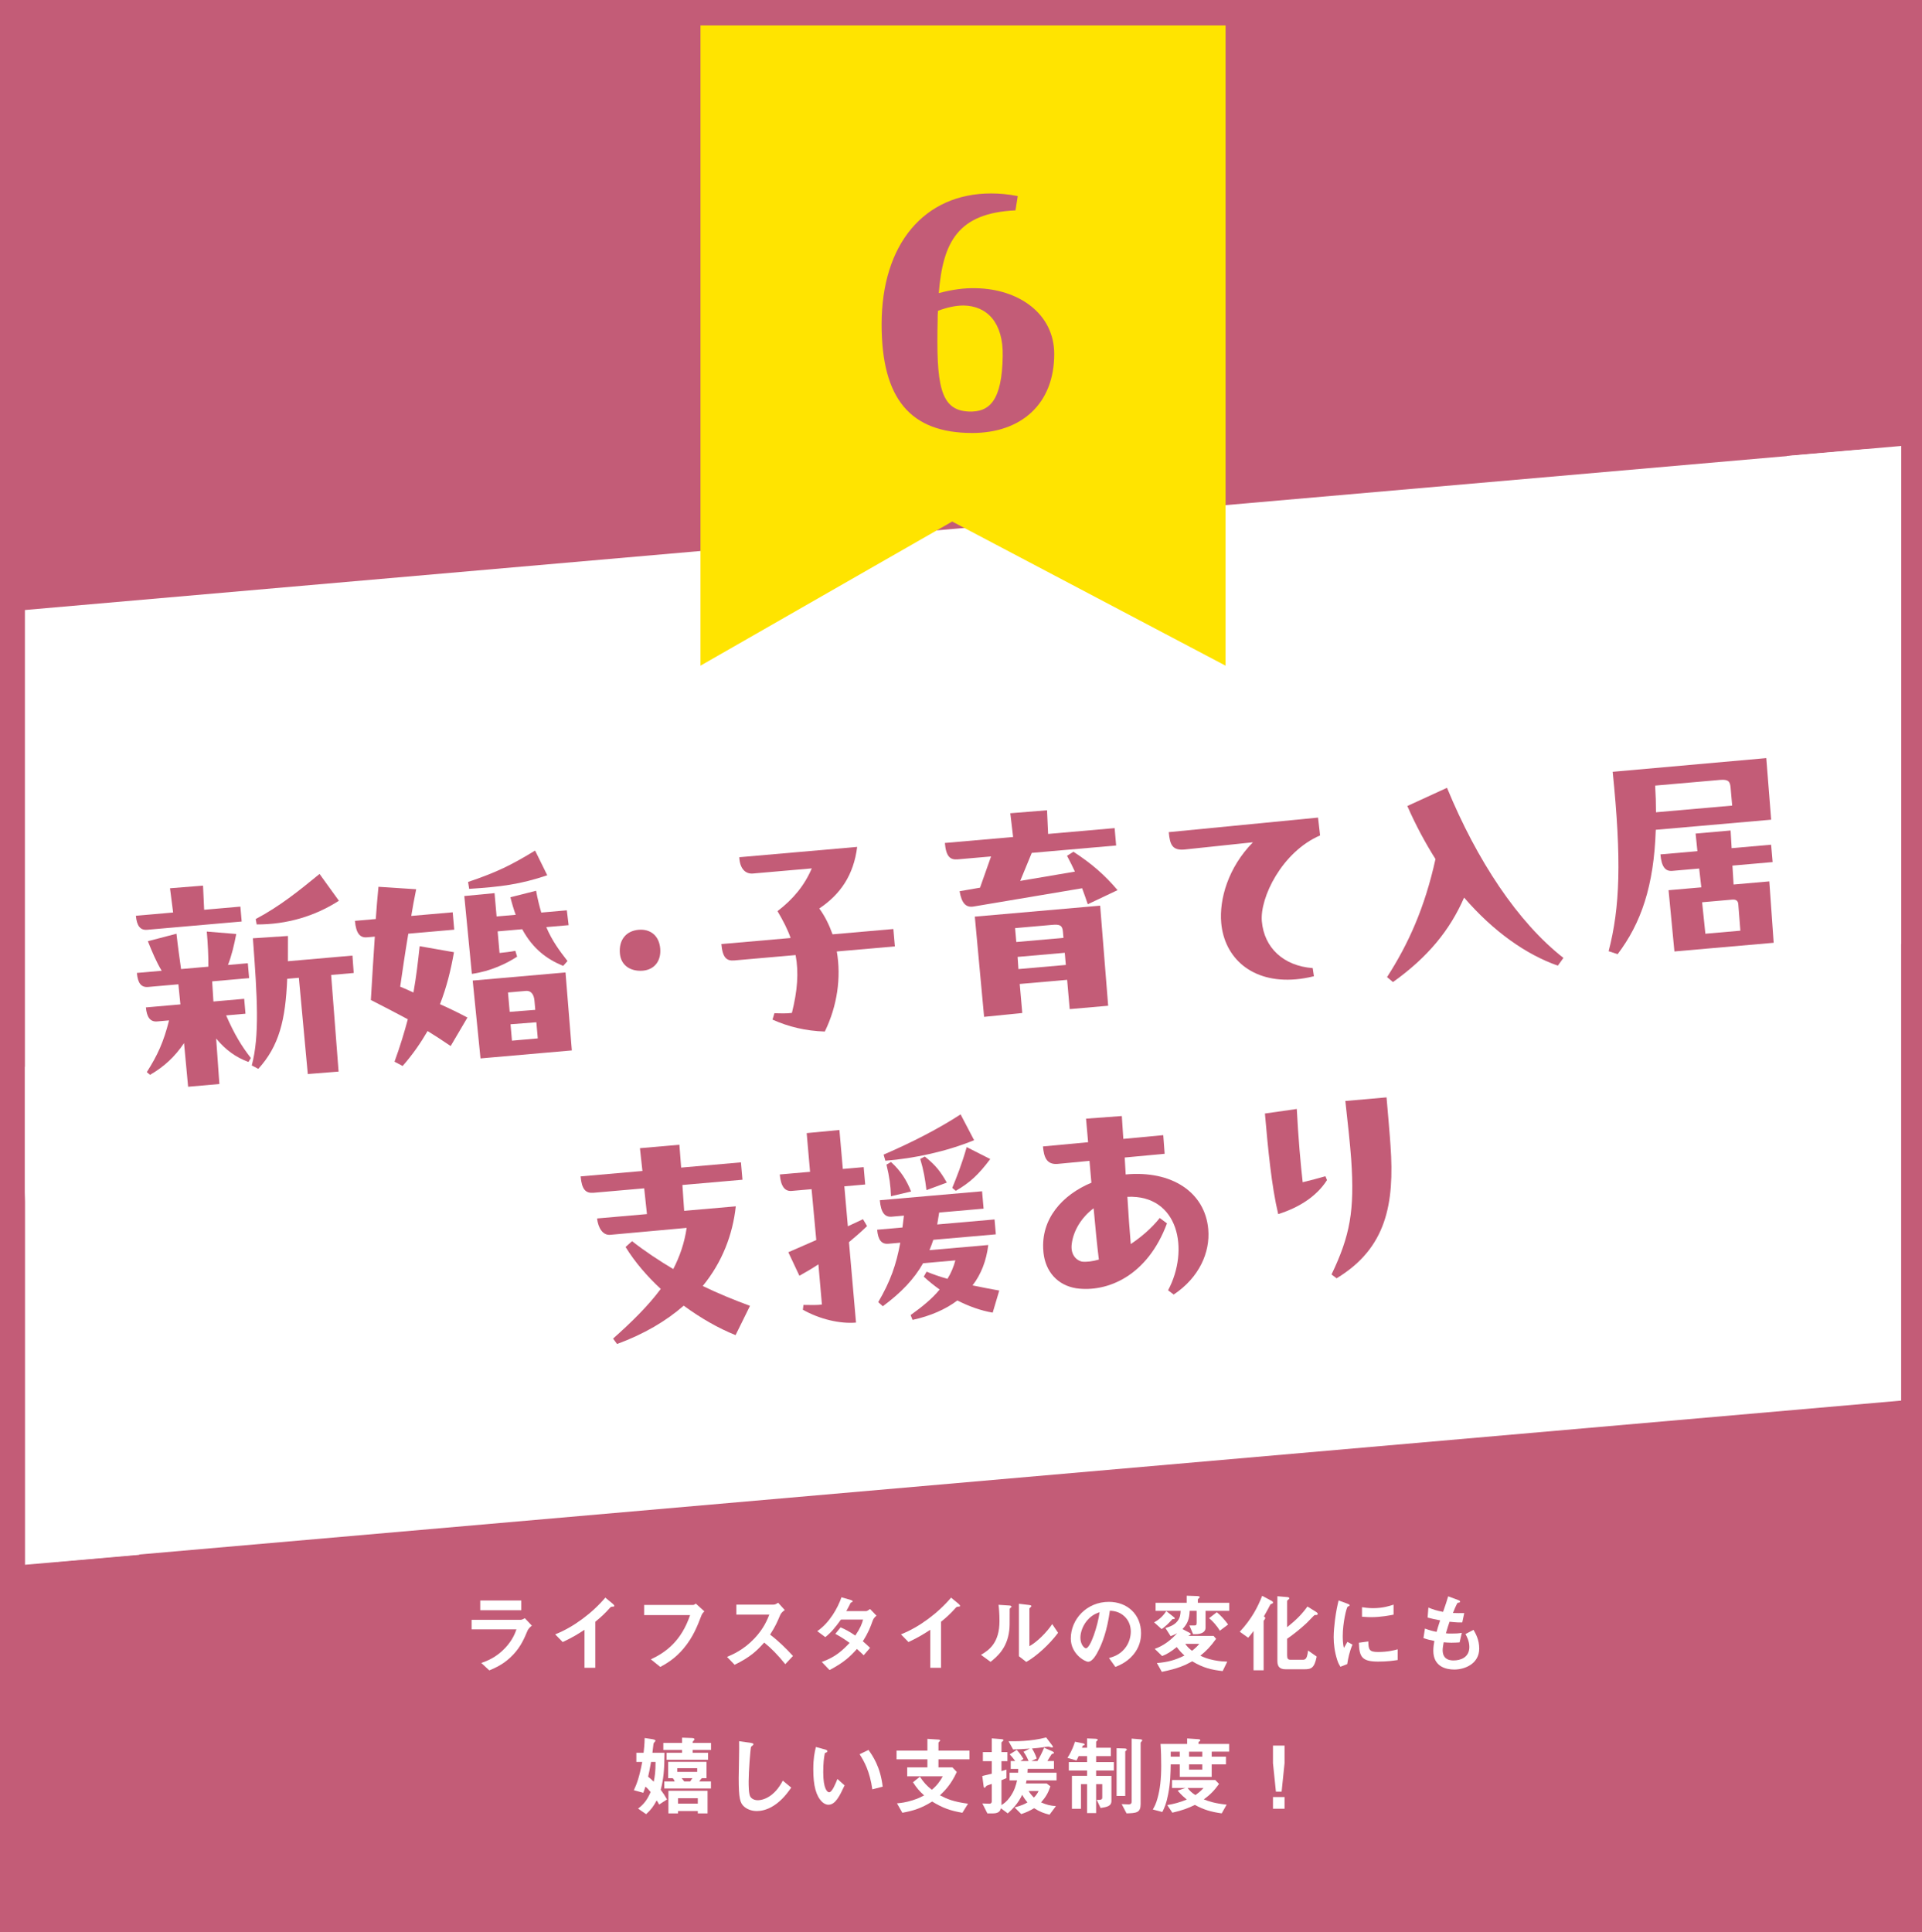
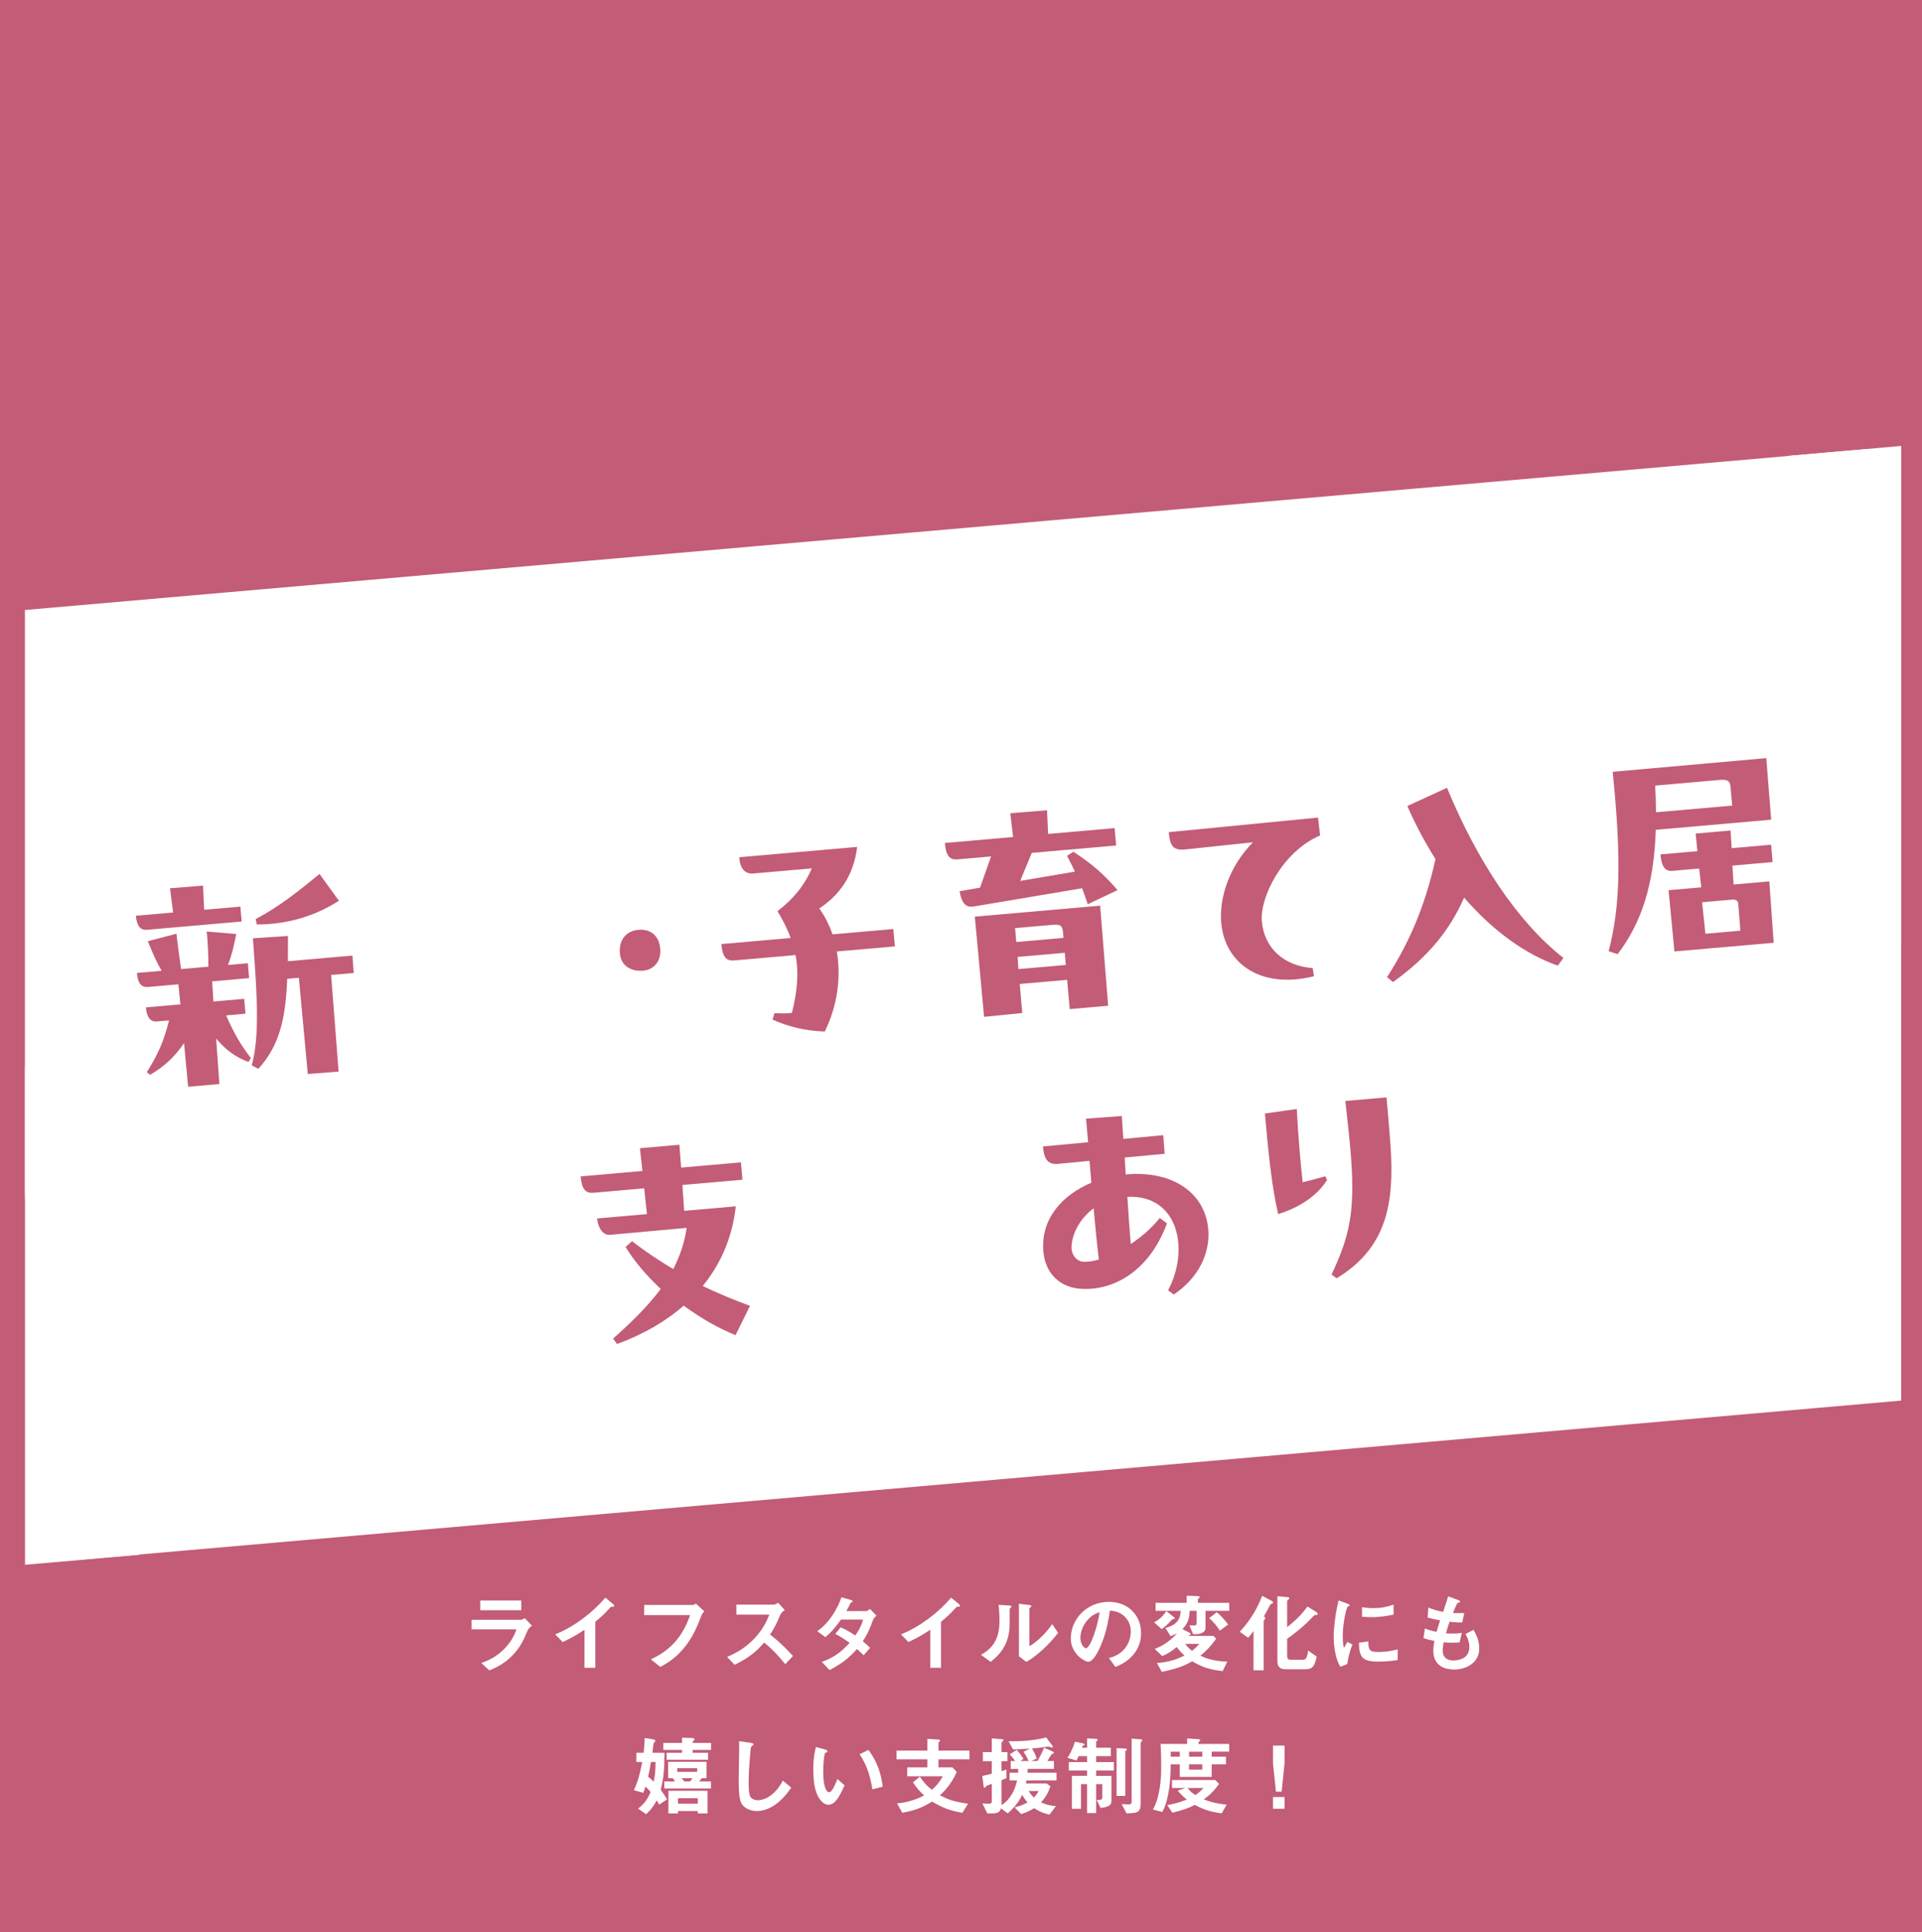
<svg xmlns="http://www.w3.org/2000/svg" xmlns:xlink="http://www.w3.org/1999/xlink" version="1.1" id="レイヤー_1" x="0px" y="0px" width="378px" height="380px" viewBox="0 0 378 380" enable-background="new 0 0 378 380" xml:space="preserve">
  <rect x="0" y="0" width="378" height="380" fill="#333333" stroke="none" />
  <g>
    <defs>
      <rect id="SVGID_1_" x="2.4" y="2.5" width="374" height="376" />
    </defs>
    <use xlink:href="#SVGID_1_" overflow="visible" fill="#C35C77" />
    <clipPath id="SVGID_2_">
      <use xlink:href="#SVGID_1_" overflow="visible" />
    </clipPath>
    <rect x="-59.933" y="105.088" transform="matrix(0.996 -0.087 0.087 0.996 -16.627 16.383)" clip-path="url(#SVGID_2_)" fill="#FFFFFF" width="478.479" height="187.044" />
-     <polygon clip-path="url(#SVGID_2_)" fill="#FFE400" points="241.033,130.919 187.266,102.57 137.767,130.919 137.767,-28.852    241.033,-28.852  " />
    <use xlink:href="#SVGID_1_" overflow="visible" fill="none" stroke="#C35C77" stroke-width="5" stroke-miterlimit="10" />
  </g>
  <g>
    <path fill="#FFFFFF" d="M103.764,320.664c-0.646,1.529-1.274,3.076-2.805,4.725c-1.733,1.87-3.604,2.652-4.726,3.128l-1.581-1.462   c1.021-0.356,2.924-1.036,4.76-3.009c1.428-1.546,1.921-2.923,2.159-3.604H92.75v-1.87h9.638c0.272,0,0.629-0.203,0.833-0.322   l1.377,1.461C104.002,320.188,103.815,320.562,103.764,320.664z M94.449,316.687v-1.921h8.074v1.921H94.449z" />
    <path fill="#FFFFFF" d="M120.408,315.988c-0.256,0.018-0.289,0.052-0.527,0.307c-0.85,0.969-1.802,1.854-2.805,2.652v9.06h-2.125   v-7.479c-1.156,0.765-2.295,1.479-4.283,2.414l-1.479-1.514c3.553-1.393,7.293-4.181,9.859-7.224l1.479,1.224   c0.068,0.052,0.289,0.272,0.289,0.408C120.815,315.955,120.748,315.973,120.408,315.988z" />
    <path fill="#FFFFFF" d="M137.934,317.757c-0.765,1.989-1.581,4.13-3.417,6.357c-1.75,2.142-3.637,3.161-4.657,3.723l-1.853-1.496   c2.94-1.377,5.966-3.569,7.717-8.704h-9.043v-1.987h9.604c0.204,0,0.391-0.136,0.561-0.272l1.683,1.529   C138.223,317.196,138.07,317.4,137.934,317.757z" />
    <path fill="#FFFFFF" d="M154.441,327.293c-1.547-1.904-2.753-3.128-4.147-4.25c-1.359,1.514-2.617,2.806-5.813,4.369l-1.495-1.547   c1.104-0.477,3.264-1.377,5.422-3.672c1.836-1.955,2.499-3.672,2.89-4.641h-6.477v-1.972h7.326c0.323,0,0.578-0.17,0.885-0.374   l1.309,1.445c-0.34,0.237-0.714,0.526-0.918,1.02c-0.578,1.36-0.901,2.142-1.972,3.808c1.648,1.241,3.11,2.686,4.505,4.198   L154.441,327.293z" />
    <path fill="#FFFFFF" d="M171.645,318.709c-0.476,1.326-0.815,2.294-1.954,4.079c0.425,0.357,0.832,0.714,1.428,1.292l-1.258,1.462   c-0.289-0.271-0.612-0.612-1.326-1.24c-1.309,1.462-2.533,2.651-5.389,4.147l-1.529-1.598c2.753-0.952,4.198-2.397,5.473-3.74   c-0.714-0.527-1.513-1.088-2.805-1.785l1.037-1.274c1.02,0.442,1.717,0.816,2.89,1.615c1.021-1.514,1.292-2.296,1.53-3.146h-4.352   c-1.122,1.564-1.955,2.566-3.077,3.451l-1.581-1.173c2.397-1.633,4.029-4.539,4.76-6.663l1.87,0.543   c0.102,0.034,0.34,0.137,0.34,0.256c0,0.102-0.153,0.17-0.391,0.271c-0.204,0.408-0.527,1.07-0.867,1.648h3.909   c0.204,0,0.511-0.238,0.766-0.407l1.258,1.309C172.07,318.012,171.781,318.318,171.645,318.709z" />
    <path fill="#FFFFFF" d="M188.408,315.988c-0.256,0.018-0.289,0.052-0.527,0.307c-0.85,0.969-1.802,1.854-2.805,2.652v9.06h-2.125   v-7.479c-1.156,0.765-2.295,1.479-4.283,2.414l-1.479-1.514c3.553-1.393,7.293-4.181,9.859-7.224l1.479,1.224   c0.068,0.052,0.289,0.272,0.289,0.408C188.815,315.955,188.748,315.973,188.408,315.988z" />
    <path fill="#FFFFFF" d="M198.693,316.261c-0.119,0.103-0.119,0.137-0.119,0.222c0,3.178,0,3.434-0.085,4.182   c-0.408,3.519-2.431,5.185-3.672,6.17l-1.887-1.377c1.632-0.952,3.638-2.396,3.638-6.629c0-1.581-0.119-2.703-0.187-3.213   l2.057,0.136c0.306,0.017,0.493,0.068,0.493,0.255C198.931,316.074,198.897,316.091,198.693,316.261z M201.837,326.852   l-1.444-1.122v-10.318l1.972,0.238c0.152,0.017,0.476,0.051,0.476,0.221c0,0.067-0.034,0.118-0.187,0.255   c0,0.018-0.204,0.188-0.204,0.204v7.429c1.462-0.8,3.399-2.703,4.487-4.352l1.156,1.717   C206.427,323.366,203.877,325.712,201.837,326.852z" />
    <path fill="#FFFFFF" d="M223.325,324.846c-1.274,1.887-3.042,2.617-3.96,2.991l-1.258-1.751c0.765-0.221,2.022-0.578,3.06-1.818   c1.037-1.225,1.224-2.635,1.224-3.383c0-0.935-0.271-2.074-1.224-2.976c-1.072-1.02-2.261-1.087-2.89-1.138   c-0.544,4.045-1.547,6.425-2.108,7.563c-0.51,1.054-1.291,2.481-2.176,2.481c-0.611,0-3.399-1.529-3.399-4.572   c0-3.773,3.111-7.207,7.496-7.207c3.537,0,6.324,2.396,6.324,6.188C224.413,322.721,223.955,323.91,223.325,324.846z    M214.18,318.301c-1.207,1.156-1.7,2.736-1.7,3.773c0,1.377,0.782,2.091,1.088,2.091c0.884,0,2.346-4.437,2.686-7.089   C215.761,317.247,214.996,317.502,214.18,318.301z" />
    <path fill="#FFFFFF" d="M230.586,318.437c-0.323,0.374-0.714,0.748-1.037,1.071c-0.578,0.544-0.799,0.68-1.088,0.884l-1.479-1.326   c1.206-0.646,1.887-1.444,2.396-2.21l1.479,1.174c0.188,0.152,0.188,0.187,0.188,0.238   C231.045,318.403,231.011,318.403,230.586,318.437z M237.096,316.805v3.315c0,0.951-0.969,1.274-2.006,1.274h-0.441l-0.731-1.717   h0.969c0.357,0,0.459-0.085,0.459-0.561v-2.313h-1.376c-0.052,1.599-0.408,2.532-1.411,3.587l1.394,0.731   c0.085,0.051,0.221,0.118,0.221,0.237c0,0.085-0.067,0.137-0.085,0.153c-0.051,0.051-0.322,0.187-0.391,0.221h4.98l0.493,0.578   c-1.105,1.513-1.87,2.328-3.094,3.314c0.629,0.289,1.309,0.611,2.669,0.884c1.122,0.222,1.836,0.255,2.617,0.289l-0.9,1.853   c-2.295-0.255-3.876-0.662-5.983-1.92c-1.479,0.815-2.822,1.428-5.983,2.072l-0.969-1.732c2.107-0.17,3.569-0.562,5.422-1.479   c-0.578-0.526-0.969-0.935-1.513-1.665c-1.173,0.935-1.921,1.393-2.873,1.768l-1.462-1.411c1.717-0.595,3.196-1.733,4.42-3.094   c-0.527,0.307-0.918,0.459-1.292,0.595l-1.02-1.598c0.748-0.237,1.717-0.527,2.362-1.359c0.544-0.714,0.595-1.326,0.629-2.023   h-4.93v-1.58h6.12v-1.395l2.039,0.068c0.256,0.017,0.511,0.034,0.511,0.221c0,0.085-0.052,0.119-0.085,0.152   c-0.272,0.222-0.272,0.222-0.272,0.324v0.629h6.171v1.58H237.096z M233.102,323.299c0.408,0.577,0.781,0.935,1.326,1.359   c0.646-0.493,1.02-0.85,1.428-1.359H233.102z M239.9,320.715c-0.476-0.85-1.394-1.904-2.107-2.465l1.513-1.174   c0.663,0.511,1.563,1.496,2.227,2.414L239.9,320.715z" />
    <path fill="#FFFFFF" d="M250.203,315.377c-0.306,0.119-0.34,0.137-0.391,0.238c-0.34,0.646-0.459,0.918-1.241,2.277   c0.153,0.102,0.255,0.17,0.255,0.307c0,0.085-0.017,0.17-0.085,0.271c-0.187,0.221-0.221,0.271-0.221,0.408v9.621h-1.989v-7.734   c-0.391,0.544-0.611,0.833-1.054,1.326l-1.648-1.174c2.362-2.549,3.553-4.895,4.402-7.07l1.819,0.969   c0.118,0.068,0.322,0.187,0.322,0.34C250.373,315.292,250.254,315.359,250.203,315.377z M259.025,317.604   c-0.068,0.018-0.408,0.018-0.493,0.033c-0.085,0.035-1.258,1.293-1.513,1.53c-1.207,1.122-2.499,2.177-3.875,3.128v3.213   c0,0.697,0.136,0.918,0.73,0.918h2.362c0.63,0,0.851-0.407,1.021-1.818l1.699,1.189c-0.459,2.261-1.054,2.499-2.431,2.499h-3.654   c-1.139,0-1.648-0.476-1.648-1.615v-12.748l1.802,0.153c0.237,0.017,0.544,0.033,0.544,0.254c0,0.102-0.137,0.204-0.17,0.238   c-0.068,0.034-0.255,0.17-0.255,0.322v5.117c1.853-1.479,2.957-2.617,3.994-4.063l1.666,1.037c0.067,0.051,0.356,0.221,0.356,0.391   C259.161,317.484,259.094,317.57,259.025,317.604z" />
    <path fill="#FFFFFF" d="M264.96,327.275l-1.343,0.527c-0.272-0.441-0.426-0.714-0.629-1.343c-0.511-1.581-0.697-3.161-0.697-4.471   c0-1.088,0.136-2.346,0.255-3.349c0.238-1.836,0.476-2.873,0.714-3.875l1.733,0.629c0.119,0.051,0.442,0.17,0.442,0.306   c0,0.034-0.017,0.103-0.085,0.153c-0.034,0.017-0.255,0.102-0.289,0.119c-0.255,0.152-0.985,3.229-0.985,5.796   c0,0.288,0,1.598,0.237,2.329c0.204-0.357,0.306-0.527,0.68-1.19l1.003,0.544C265.385,324.846,265.13,326.188,264.96,327.275z    M271.045,326.783c-3.094,0-3.739-0.833-3.791-3.706l1.854-0.255c0.017,1.615,0.187,2.074,1.903,2.074   c1.938,0,3.264-0.357,3.876-0.527v2.107C273.985,326.613,272.847,326.783,271.045,326.783z M269.686,318.046   c-0.137,0-0.918,0-1.819-0.085v-1.87c0.493,0.068,1.258,0.187,2.176,0.187c1.989,0,3.383-0.475,4.028-0.696v1.972   C273.289,317.705,271.572,318.046,269.686,318.046z" />
    <path fill="#FFFFFF" d="M286.005,328.347c-1.648,0-4.113-0.578-4.113-3.706c0-0.713,0.119-1.41,0.204-1.92   c-0.629-0.119-1.343-0.272-2.142-0.562l0.289-1.87c1.02,0.375,1.547,0.511,2.294,0.646c0.17-0.596,0.323-1.155,0.697-2.261   c-1.054-0.204-1.496-0.289-2.465-0.544l0.153-1.972c0.952,0.392,1.632,0.612,2.89,0.85c0.51-1.479,0.765-2.192,1.003-3.06   l1.955,0.73c0.136,0.052,0.391,0.137,0.391,0.323c0,0.204-0.238,0.153-0.51,0.238c-0.307,0.51-0.663,1.411-0.901,1.989   c0.851,0.033,1.241,0.033,2.227,0.017l-0.391,1.836c-0.578,0.017-1.104,0.017-2.499-0.136c-0.204,0.577-0.407,1.189-0.714,2.277   c0.357,0.051,0.51,0.051,1.122,0.051c0.765,0,1.292-0.018,2.006-0.136l-0.442,1.87c-0.255,0.017-0.781,0.067-1.614,0.067   c-0.646,0-1.054-0.051-1.513-0.085c-0.068,0.426-0.204,1.037-0.204,1.564c0,0.476,0.102,1.07,0.544,1.495   c0.493,0.459,1.156,0.511,1.598,0.511c1.394,0,3.11-0.596,3.11-2.652c0-1.156-0.544-2.158-0.765-2.533l1.581-0.832   c0.425,0.747,1.122,1.938,1.122,3.688C290.918,327.174,288.146,328.347,286.005,328.347z" />
    <path fill="#FFFFFF" d="M129.622,354.902c-0.136-0.289-0.255-0.477-0.476-0.816c-0.629,1.207-1.173,1.887-2.073,2.703l-1.581-1.088   c1.104-0.867,1.768-1.649,2.465-3.264c-0.408-0.493-0.681-0.799-1.021-1.054c-0.152,0.476-0.255,0.781-0.425,1.206l-1.853-0.51   c0.526-1.122,1.054-2.413,1.648-5.559h-1.155v-1.802h1.428c0.085-0.731,0.187-1.665,0.204-2.906l1.563,0.237   c0.068,0.018,0.561,0.086,0.561,0.307c0,0.084-0.067,0.152-0.17,0.238c-0.136,0.136-0.187,0.238-0.221,0.407   c-0.034,0.187-0.17,1.445-0.204,1.717h2.38c-0.034,3.536-0.204,5.167-0.748,7.275c0.527,0.714,0.799,1.122,1.241,1.904   L129.622,354.902z M128.042,346.521c-0.255,1.479-0.425,2.228-0.578,2.906c0.476,0.375,0.68,0.562,1.104,0.986   c0.222-1.07,0.357-1.938,0.357-3.893H128.042z M136.234,344.159v0.561h3.026v1.377h-8.159v-1.377h3.043v-0.561h-3.689v-1.377h3.689   v-1.037l1.869,0.068c0.374,0.017,0.578,0.068,0.578,0.272c0,0.051-0.017,0.102-0.153,0.221c-0.187,0.169-0.204,0.237-0.204,0.476   h3.604v1.377H136.234z M130.642,351.74v-1.377h2.057c-0.085-0.238-0.204-0.459-0.391-0.646h-0.901v-3.213h7.548v3.213h-0.918   c-0.153,0.152-0.272,0.271-0.527,0.646h2.312v1.377H130.642z M137.237,356.636v-0.459h-3.893v0.459h-1.887v-4.437h7.7v4.437   H137.237z M137.119,347.746h-3.927v0.73h3.927V347.746z M137.237,353.661h-3.893v1.054h3.893V353.661z M134.058,349.718   c0.323,0.374,0.426,0.51,0.511,0.646h1.173c0.17-0.271,0.271-0.441,0.441-0.646H134.058z" />
    <path fill="#FFFFFF" d="M152.214,355.089c-1.428,0.935-2.669,1.088-3.383,1.088c-1.07,0-1.938-0.392-2.481-0.867   c-0.799-0.696-1.071-1.563-1.071-5.643c0-1.037,0.137-6.086,0.085-7.226l2.261,0.324c0.408,0.051,0.562,0.17,0.562,0.271   c0,0.136-0.204,0.271-0.477,0.493c-0.136,0.442-0.476,4.929-0.476,6.799c0,0.782,0,2.431,0.323,3.009   c0.034,0.051,0.408,0.714,1.496,0.714c0.951,0,3.229-0.595,4.896-3.858l1.665,1.377   C154.917,352.539,153.897,354.002,152.214,355.089z" />
    <path fill="#FFFFFF" d="M162.942,354.936c-0.544,0-0.969-0.288-1.258-0.561c-1.189-1.156-1.733-3.145-1.733-6.375   c0-2.176,0.237-3.28,0.51-4.419l1.87,0.51c0.118,0.034,0.391,0.119,0.391,0.323c0,0.188-0.204,0.255-0.493,0.357   c-0.187,0.934-0.323,1.92-0.323,3.79c0,3.314,0.816,3.927,1.156,3.927c0.612,0,1.309-1.802,1.632-2.618l1.411,1.259   C165.168,353.135,164.319,354.936,162.942,354.936z M171.56,351.91c-0.493-3.535-1.614-5.541-2.499-6.901l1.751-0.85   c0.816,1.156,2.329,3.298,2.788,7.225L171.56,351.91z" />
    <path fill="#FFFFFF" d="M184.566,346.012v1.581h2.754l0.85,0.901c-1.139,2.532-2.566,3.893-3.314,4.589   c1.394,0.731,2.686,1.274,5.524,1.649l-1.105,1.784c-2.312-0.391-3.875-0.935-5.949-2.21c-2.159,1.344-3.723,1.819-5.864,2.21   l-1.054-1.853c0.85-0.085,1.683-0.17,3.042-0.596c1.156-0.356,1.734-0.68,2.295-0.968c-0.951-0.851-1.479-1.479-2.192-2.584   l1.359-1.089c0.799,1.19,1.36,1.786,2.346,2.567c1.088-0.866,1.734-1.887,2.159-2.651h-7.003v-1.751h3.978v-1.581h-6.068v-1.717   h6.068v-2.312l2.107,0.136c0.085,0,0.408,0.018,0.408,0.204c0,0.067-0.34,0.323-0.34,0.408v1.563h6.103v1.717H184.566z" />
    <path fill="#FFFFFF" d="M201.888,350.143c-0.033,0.203-0.067,0.391-0.118,0.611h4.079l0.731,0.562   c-0.426,1.292-0.918,2.124-1.836,3.161c1.07,0.459,1.768,0.646,2.924,0.731l-1.259,1.683c-1.121-0.271-1.92-0.578-3.025-1.274   c-0.9,0.526-1.513,0.815-2.532,1.155l-1.31-1.309c1.496-0.391,2.091-0.73,2.533-0.986c-0.408-0.475-0.731-0.935-1.037-1.495   c-0.765,1.648-1.921,2.839-2.839,3.654l-1.343-1.003c-0.085,0.357-0.306,1.003-1.513,1.003h-1.156l-0.985-1.955   c0.441,0.018,1.088,0.052,1.343,0.052c0.204,0,0.51-0.034,0.51-0.494v-3.398c-0.271,0.102-0.714,0.221-0.969,0.34   c-0.085,0.034-0.119,0.084-0.153,0.136c-0.17,0.237-0.204,0.271-0.322,0.271c-0.119,0-0.137-0.136-0.17-0.356l-0.256-1.955   c1.055-0.238,1.411-0.322,1.87-0.441v-2.465h-1.751v-1.785h1.751v-2.702l1.887,0.152c0.153,0.017,0.425,0.052,0.425,0.187   c0,0.068-0.051,0.137-0.187,0.238c-0.188,0.137-0.221,0.204-0.221,0.272v1.853h1.173v1.785h-1.173v1.955   c0.629-0.188,0.781-0.238,0.985-0.307v1.683c-0.255,0.103-0.68,0.289-0.985,0.408v4.896c0.492-0.323,1.02-0.663,1.665-1.564   c0.918-1.274,1.173-2.346,1.411-3.297h-1.479v-1.513h1.683c0.017-0.306,0.017-0.63,0.017-0.748h-1.479v-1.547h0.884   c-0.187-0.255-0.544-0.765-1.088-1.31l1.395-0.866c0.595,0.612,1.088,1.394,1.309,1.768l-0.595,0.408h1.614   c-0.152-0.357-0.51-1.156-1.003-1.818l1.258-0.63c-1.377,0.102-2.057,0.137-3.298,0.17l-0.9-1.615   c1.122,0.018,4.368,0.068,7.395-0.747l1.155,1.53c0.052,0.067,0.17,0.221,0.17,0.322c0,0.085-0.067,0.137-0.152,0.137   c-0.119,0-0.629-0.188-0.748-0.188s-0.952,0.136-1.122,0.153c-0.595,0.085-1.258,0.153-2.091,0.221   c0.408,0.646,0.697,1.274,0.935,1.972l-1.054,0.493h1.19c0.51-0.867,0.884-1.581,1.309-2.618l1.598,0.697   c0.018,0.017,0.34,0.153,0.34,0.289s-0.119,0.17-0.152,0.17c-0.238,0.068-0.256,0.085-0.323,0.152   c-0.068,0.068-0.68,1.105-0.816,1.31h1.292v1.547h-5.167c-0.018,0.407-0.018,0.51-0.034,0.748h5.711v1.513H201.888z    M202.296,352.233c0.238,0.407,0.663,0.935,1.037,1.292c0.34-0.307,0.73-0.851,0.935-1.292H202.296z" />
    <path fill="#FFFFFF" d="M215.574,348.205v1.053h3.009v4.913c0,1.071-0.9,1.207-2.125,1.411l-0.765-1.598   c0.731,0,1.088,0.018,1.088-0.477v-2.617h-1.207v5.693h-1.784v-5.693h-1.19v4.845h-1.785v-6.478h2.976v-1.053h-3.587v-1.649h3.587   v-1.173h-1.666c-0.103,0.238-0.17,0.391-0.408,0.851l-1.785-0.511c0.374-0.561,0.986-1.58,1.479-3.179l1.598,0.323   c0.051,0.018,0.306,0.068,0.306,0.221c0,0.17-0.187,0.17-0.374,0.238l-0.152,0.408h1.003v-1.836l1.699,0.068   c0.103,0,0.392,0.051,0.392,0.187s-0.153,0.237-0.307,0.374v1.207h2.89v1.648h-2.89v1.173h3.484v1.649H215.574z M221.303,344.448   v8.754h-1.7v-9.383l1.513,0.051c0.118,0,0.492,0.017,0.492,0.204C221.608,344.192,221.49,344.277,221.303,344.448z    M224.481,342.527c-0.119,0.119-0.153,0.152-0.153,0.238v12.051c0,1.7-0.832,1.768-2.771,1.819l-0.953-1.819   c0.698,0.035,1.242,0.052,1.344,0.052c0.187,0,0.611,0,0.611-0.527v-12.408l1.717,0.136c0.103,0,0.374,0.051,0.374,0.203   C224.651,342.34,224.584,342.426,224.481,342.527z" />
    <path fill="#FFFFFF" d="M238.303,344.499v0.985h2.805v1.514h-2.805v2.465h-6.272v-2.465h-1.784   c-0.034,1.648-0.052,3.586-0.511,5.915c-0.356,1.853-0.73,2.618-1.139,3.451l-1.87-0.493c0.374-0.663,0.629-1.139,0.918-2.193   c0.511-1.818,0.731-3.808,0.731-6.391c0-1.395-0.034-2.924-0.136-4.301h5.235v-1.088l2.261,0.152c0.034,0,0.322,0.035,0.322,0.204   c0,0.136-0.067,0.171-0.17,0.221c-0.102,0.052-0.187,0.137-0.187,0.188v0.323h6.034v1.513H238.303z M240.274,356.636   c-2.158-0.306-3.501-0.714-5.286-1.666c-1.309,0.646-2.38,1.054-4.42,1.53l-1.003-1.496c1.292-0.221,2.431-0.51,3.842-1.088   c-0.408-0.34-0.985-0.799-1.802-1.751l1.547-0.526h-2.651v-1.564H239l0.748,0.766c-0.936,1.309-1.7,2.09-2.992,3.042   c0.952,0.374,2.091,0.782,4.487,1.037L240.274,356.636z M232.03,344.499h-1.784v0.985h1.784V344.499z M233.561,351.639   c0.459,0.595,0.884,1.002,1.547,1.394c0.918-0.646,1.325-1.104,1.581-1.394H233.561z M236.45,344.499h-2.601v0.985h2.601V344.499z    M236.45,346.998h-2.601v1.037h2.601V346.998z" />
    <path fill="#FFFFFF" d="M252.634,343.309v3.451l-0.577,5.609h-1.122l-0.578-5.609v-3.451H252.634z M252.634,353.423v2.296h-2.277   v-2.296H252.634z" />
  </g>
  <g>
    <g>
      <path fill="#C35C77" d="M207.335,69.626c0,9.836-6.508,15.531-16.123,15.531c-12.129,0-17.824-6.656-17.824-21.374    c0-15.827,8.431-25.738,21.522-25.738c1.627,0,3.402,0.148,5.251,0.519l-0.444,2.81c-11.315,0.519-14.274,6.212-15.087,16.271    c2.515-0.666,4.955-1.036,7.322-0.961C200.383,56.831,207.335,61.712,207.335,69.626z M189.511,60.085    c-1.553,0-3.254,0.37-5.029,1.035c-0.074,0.592-0.074,1.109-0.074,1.701c-0.295,12.869,0.444,17.898,6.139,18.12    c4.068,0.148,6.509-2.145,6.657-10.872C197.351,63.413,194.097,60.159,189.511,60.085z" />
    </g>
  </g>
  <g>
    <g>
      <path fill="#C35C77" d="M47.532,181.233l-18.597,1.627c-1.367,0.119-2.038-0.806-2.209-2.758l7.322-0.641l-0.613-4.767    l6.496-0.519l0.219,4.751l7.126-0.623L47.532,181.233z M48.025,196.437l0.256,2.929l-3.807,0.333    c1.66,3.789,3.036,6.03,4.864,8.378l-0.473,0.779c-2.49-0.913-4.485-2.361-6.354-4.608l0.635,8.945l-6.149,0.538l-0.801-8.586    c-1.828,2.717-3.968,4.675-6.684,6.24l-0.637-0.534c2.118-3.333,3.315-5.946,4.373-10.17l-2.343,0.205    c-1.367,0.119-2.042-0.854-2.209-2.759l6.785-0.593l-0.395-3.95l-5.955,0.521c-1.367,0.12-2.033-0.756-2.208-2.758l4.88-0.427    c-1.032-1.68-1.903-3.768-2.721-5.812l5.625-1.475c0.253,2.338,0.643,5.107,0.904,6.953l5.369-0.47    c0.029-1.921-0.108-4.613-0.309-6.907l5.795,0.477c-0.406,2.101-0.906,4.26-1.63,6.094l3.905-0.342l0.256,2.928l-7.272,0.637    l0.249,3.963L48.025,196.437z M56.625,189.045l12.69-1.11l0.25,3.421l-4.441,0.388l1.466,19.005l-6.056,0.48l-1.755-18.93    l-2.294,0.2c-0.324,8.095-1.597,13.223-5.681,17.712l-1.288-0.675c1.554-5.841,1.092-13.375,0.222-25.004l6.895-0.456    L56.625,189.045z M66.65,177.15c-4.654,3.014-10.213,4.681-16.167,4.66l-0.191-1.064c4.702-2.478,8.514-5.565,12.552-8.869    L66.65,177.15z" />
-       <path fill="#C35C77" d="M89.28,187.27c-0.588,3.396-1.42,6.813-2.745,10.225c1.945,0.862,3.795,1.782,5.394,2.626l-3.297,5.601    c-1.673-1.132-3.133-2.087-4.537-2.947c-1.325,2.28-2.894,4.581-4.907,6.872l-1.599-0.844c1.11-3.049,1.949-5.826,2.615-8.344    c-1.962-1.059-4.229-2.236-7.267-3.791c0.259-4.351,0.518-8.701,0.778-12.462l-1.562,0.137c-1.366,0.119-2.135-0.797-2.349-3.237    l4.1-0.359c0.15-2.226,0.348-4.457,0.527-6.342l7.419,0.482c-0.378,1.854-0.713,3.653-0.967,5.249l8.151-0.713l0.299,3.417    l-9.03,0.789c-0.647,3.844-1.138,7.232-1.597,10.419c0.868,0.367,1.737,0.733,2.609,1.149c0.561-3.147,0.895-6.079,1.22-9.107    L89.28,187.27z M111.478,179.032l0.354,2.92l-4.393,0.384c1.175,2.749,2.566,4.596,4.174,6.668l-0.851,0.96    c-3.163-1.297-5.946-3.315-8.058-7.214l-4.832,0.424l0.372,4.245c0.878-0.076,2.29-0.249,3.111-0.419l0.346,1.15    c-2,1.306-5.159,2.861-8.9,3.385l-1.487-15.313l5.95-0.569l0.401,4.588l3.759-0.328c-0.387-1.049-0.733-2.198-1.041-3.45    l5.053-1.278c0.292,1.646,0.66,3.04,1.015,4.288L111.478,179.032z M107.629,172.139c-5.302,1.792-9.146,2.275-15.357,2.672    l-0.217-1.358c5.685-1.923,8.466-3.298,13.182-6.17L107.629,172.139z M92.965,192.849l18.254-1.597l1.243,15.335l-17.961,1.571    L92.965,192.849z M99.908,195.192l0.333,3.808l5.032-0.392l-0.154-1.757c-0.103-1.172-0.574-2.064-1.746-1.962L99.908,195.192z     M100.405,201.444l0.282,3.222l5.077-0.444l-0.278-3.173L100.405,201.444z" />
      <path fill="#C35C77" d="M125.589,182.863c2.391-0.209,4.041,1.22,4.254,3.66c0.222,2.538-1.207,4.188-3.403,4.38    c-2.148,0.188-4.3-0.804-4.526-3.391C121.683,184.878,123.099,183.081,125.589,182.863z" />
      <path fill="#C35C77" d="M175.696,182.709l0.299,3.416l-11.421,1c0.888,5.086,0.102,10.712-2.36,15.748    c-3.748-0.114-7.165-0.946-10.288-2.346l0.381-1.264c1.184,0.044,2.418,0.084,3.438-0.054c1.093-4.376,1.371-7.94,0.726-11.376    l-12.056,1.055c-1.513,0.132-2.309-0.536-2.544-3.221l13.618-1.191c-0.593-1.718-1.479-3.411-2.577-5.283    c3.135-2.389,5.354-5.141,6.74-8.409l-11.568,1.012c-1.513,0.133-2.596-1.002-2.69-3.207l23.185-2.028    c-0.693,5.568-3.314,9.34-7.449,12.111c1.117,1.525,1.958,3.271,2.609,5.083L175.696,182.709z" />
      <path fill="#C35C77" d="M219.513,166.284l-16.595,1.452l-2.272,5.511l10.758-1.827c-0.427-0.946-0.96-1.981-1.551-3.11    l1.259-0.798c3.651,2.385,6.154,4.576,8.677,7.552l-5.856,2.775c-0.334-1.004-0.725-2.101-1.112-3.148l-21.278,3.582    c-1.5,0.279-2.407-0.526-2.82-2.999l4.021-0.696l2.168-6.141l-6.541,0.572c-1.513,0.133-2.309-0.535-2.544-3.221l13.423-1.174    l-0.557-4.673l7.228-0.583l0.211,4.653l13.081-1.145L219.513,166.284z M191.718,180.274l24.649-2.157l1.575,19.684l-7.565,0.661    l-0.504-5.759l-9.323,0.815l0.5,5.711l-7.508,0.755L191.718,180.274z M199.638,182.532l0.239,2.733l9.274-0.812l-0.107-1.221    c-0.111-1.269-0.621-1.47-2.134-1.338L199.638,182.532z M200.133,188.194l0.16,2.396l9.323-0.815l-0.209-2.392L200.133,188.194z" />
      <path fill="#C35C77" d="M258.17,190.396l0.239,1.602c-1.252,0.307-2.415,0.507-3.538,0.605    c-8.688,0.76-14.092-4.228-14.694-11.109c-0.405-4.637,1.359-10.89,6.237-15.841l-13.45,1.422    c-2.392,0.21-2.884-0.928-3.102-3.417l29.357-2.863l0.404,3.506c-7.533,3.266-11.862,12.251-11.457,16.889    C248.624,186.41,252.427,189.963,258.17,190.396z" />
      <path fill="#C35C77" d="M284.582,154.936c5.931,14.383,13.919,26.423,22.896,33.457l-1.097,1.522    c-6.189-2.164-12.633-6.665-18.435-13.388c-2.784,6.392-7.093,11.687-13.989,16.618l-1.168-0.979    c4.201-6.516,7.415-13.634,9.527-23.212c-1.999-3.17-3.877-6.646-5.536-10.435L284.582,154.936z" />
      <path fill="#C35C77" d="M347.375,149.097l0.962,12.113l-22.697,1.986c-0.356,11.097-2.914,18.403-7.5,24.46l-1.771-0.582    c2.246-8.607,2.563-17.93,0.798-35.285L347.375,149.097z M340.667,158.438l-0.303-3.466c-0.107-1.22-0.35-1.74-2.106-1.586    l-12.739,1.115c0.109,1.81,0.166,3.575,0.164,5.248L340.667,158.438z M333.476,163.937l6.882-0.603l0.206,3.475l7.761-0.679    l0.299,3.416l-7.907,0.692l0.228,3.718l7.028-0.615l0.859,12.073l-19.523,1.708l-1.152-12.047l6.442-0.563l-0.422-3.701    l-5.271,0.461c-1.367,0.12-2.131-0.748-2.349-3.237l7.272-0.636L333.476,163.937z M342.278,183.036l-0.408-5.227    c-0.056-0.635-0.427-0.946-1.208-0.878l-5.906,0.517l0.641,6.19L342.278,183.036z" />
      <path fill="#C35C77" d="M145.722,228.601l0.299,3.417l-11.812,1.033l0.346,5.085l10.152-0.888    c-0.595,5.561-2.676,11.005-6.499,15.667c3.083,1.501,6.294,2.795,9.294,3.908l-2.84,5.758c-3.416-1.373-6.833-3.337-10.197-5.797    c-3.426,3.005-7.821,5.603-13.111,7.541l-0.781-1.063c3.741-3.327,6.91-6.457,9.375-9.771c-2.622-2.426-5.083-5.26-6.918-8.247    l1.277-1.145c2.535,1.991,5.301,3.814,8.103,5.487c1.304-2.523,2.205-5.159,2.636-8.1l-15.028,1.365    c-1.513,0.132-2.386-1.415-2.594-3.217l9.811-0.858l-0.541-5.067l-9.957,0.871c-1.513,0.132-2.314-0.585-2.544-3.22l12.153-1.063    l-0.49-4.482l7.76-0.679l0.345,4.494L145.722,228.601z" />
-       <path fill="#C35C77" d="M158.65,222.847l6.439-0.612l0.67,7.663l4.1-0.359l0.299,3.417l-4.1,0.358l0.688,7.858l2.977-1.392    l0.807,1.356c-1.18,1.136-2.368,2.174-3.56,3.163l1.384,15.814c-3.124,0.273-7.14-0.653-10.452-2.529l0.114-0.943    c1.379,0.026,2.759,0.054,3.633-0.072l-0.692-7.907c-1.209,0.795-2.378,1.487-3.738,2.245l-2.176-4.629l5.496-2.399l-0.924-10.002    l-3.905,0.343c-1.367,0.119-2.144-0.895-2.349-3.237l5.955-0.521L158.65,222.847z M193.444,237.705l-8.737,0.765l-0.385,2.345    l11.275-0.986l0.256,2.929l-12.3,1.076c-0.233,0.709-0.471,1.369-0.757,2.033l11.568-1.012c-0.37,3.082-1.413,5.78-3.092,7.943    c1.804,0.383,3.604,0.718,5.253,1.016l-1.292,4.343c-2.297-0.389-4.632-1.218-6.948-2.393c-2.259,1.723-5.337,3.073-8.814,3.82    l-0.378-0.95c2.268-1.625,4.242-3.225,5.708-5.024c-1.049-0.744-2.106-1.586-3.124-2.53l0.554-0.982    c1.276,0.527,2.645,0.998,4.107,1.411c0.691-1.094,1.219-2.369,1.552-3.628l-6.345,0.556c-1.79,3.156-4.314,5.787-7.916,8.463    l-0.907-0.806c2.396-4.095,3.539-7.343,4.338-11.692l-2.343,0.206c-1.367,0.119-2.034-0.757-2.209-2.758l4.979-0.437l0.288-2.336    l-2.392,0.209c-1.367,0.12-2.136-0.797-2.349-3.237l20.11-1.76L193.444,237.705z M191.578,224.244    c-5.508,2.253-11.833,3.593-17.451,4.035l-0.351-1.198c5.593-2.407,10.863-5.131,15.145-7.916L191.578,224.244z M175.23,235.266    c-0.09-2.156-0.272-3.665-0.889-6.218l0.889-0.521c1.924,1.75,3.066,3.568,3.95,5.803L175.23,235.266z M181.875,227.454    c2.114,1.685,3.056,2.88,4.334,5.129l-4.001,1.482c-0.308-2.384-0.529-3.79-1.226-6.139L181.875,227.454z M187.283,233.621    c0.89-2.192,1.821-4.487,2.839-8.02l4.632,2.349c-2.291,3.053-3.973,4.627-6.781,6.25L187.283,233.621z" />
      <path fill="#C35C77" d="M230.832,254.599l-1.106-0.837c4.228-7.896,2.14-18.828-8.003-18.383c0.202,3.425,0.431,6.602,0.665,9.286    c2.046-1.359,4.105-3.114,5.7-5.122l1.421,1.057c-3.819,10.318-11.695,13.613-17.818,12.772c-3.791-0.604-6.048-3.356-6.458-6.911    l-0.034-0.391c-0.555-6.345,3.75-11.099,9.446-13.466l-0.376-4.296l-6.243,0.596c-2.196,0.192-2.724-1.335-2.907-3.435    l8.879-0.826l-0.406-4.637l7.037-0.518l0.296,4.5l7.854-0.736l0.272,3.664l-7.855,0.736l0.193,3.328    c9.074-0.844,15.603,3.504,16.239,10.777C238.023,246.297,235.851,251.259,230.832,254.599z M216.114,247.723    c-0.328-2.628-0.697-6.284-1.03-10.091c-2.402,1.783-3.99,4.431-4.305,7.016c-0.241,1.743,0.566,3.099,1.976,3.467    C213.65,248.233,214.818,248.082,216.114,247.723z" />
      <path fill="#C35C77" d="M260.983,232.091c-2.118,3.333-5.719,5.469-9.596,6.692c-1.316-5.491-2.01-12.857-2.616-19.788    l6.267-0.893c0.291,5.581,0.757,10.9,1.161,14.407c1.639-0.39,2.984-0.753,4.472-1.178L260.983,232.091z M272.691,215.819    c0.167,1.904,0.688,7.858,0.784,9.523c0.8,11.389-0.796,20.136-10.605,26.06l-1-0.748c3.658-7.649,4.559-12.548,3.873-22.619    c-0.203-2.884-0.719-7.659-1.154-11.506L272.691,215.819z" />
    </g>
  </g>
  <polygon fill="#FFFFFF" points="27.421,305.777 4.921,307.742 4.921,209.792 27.421,209.792 " />
  <polygon fill="#FFFFFF" points="351.422,89.67 373.922,87.706 373.922,185.656 351.422,185.656 " />
</svg>